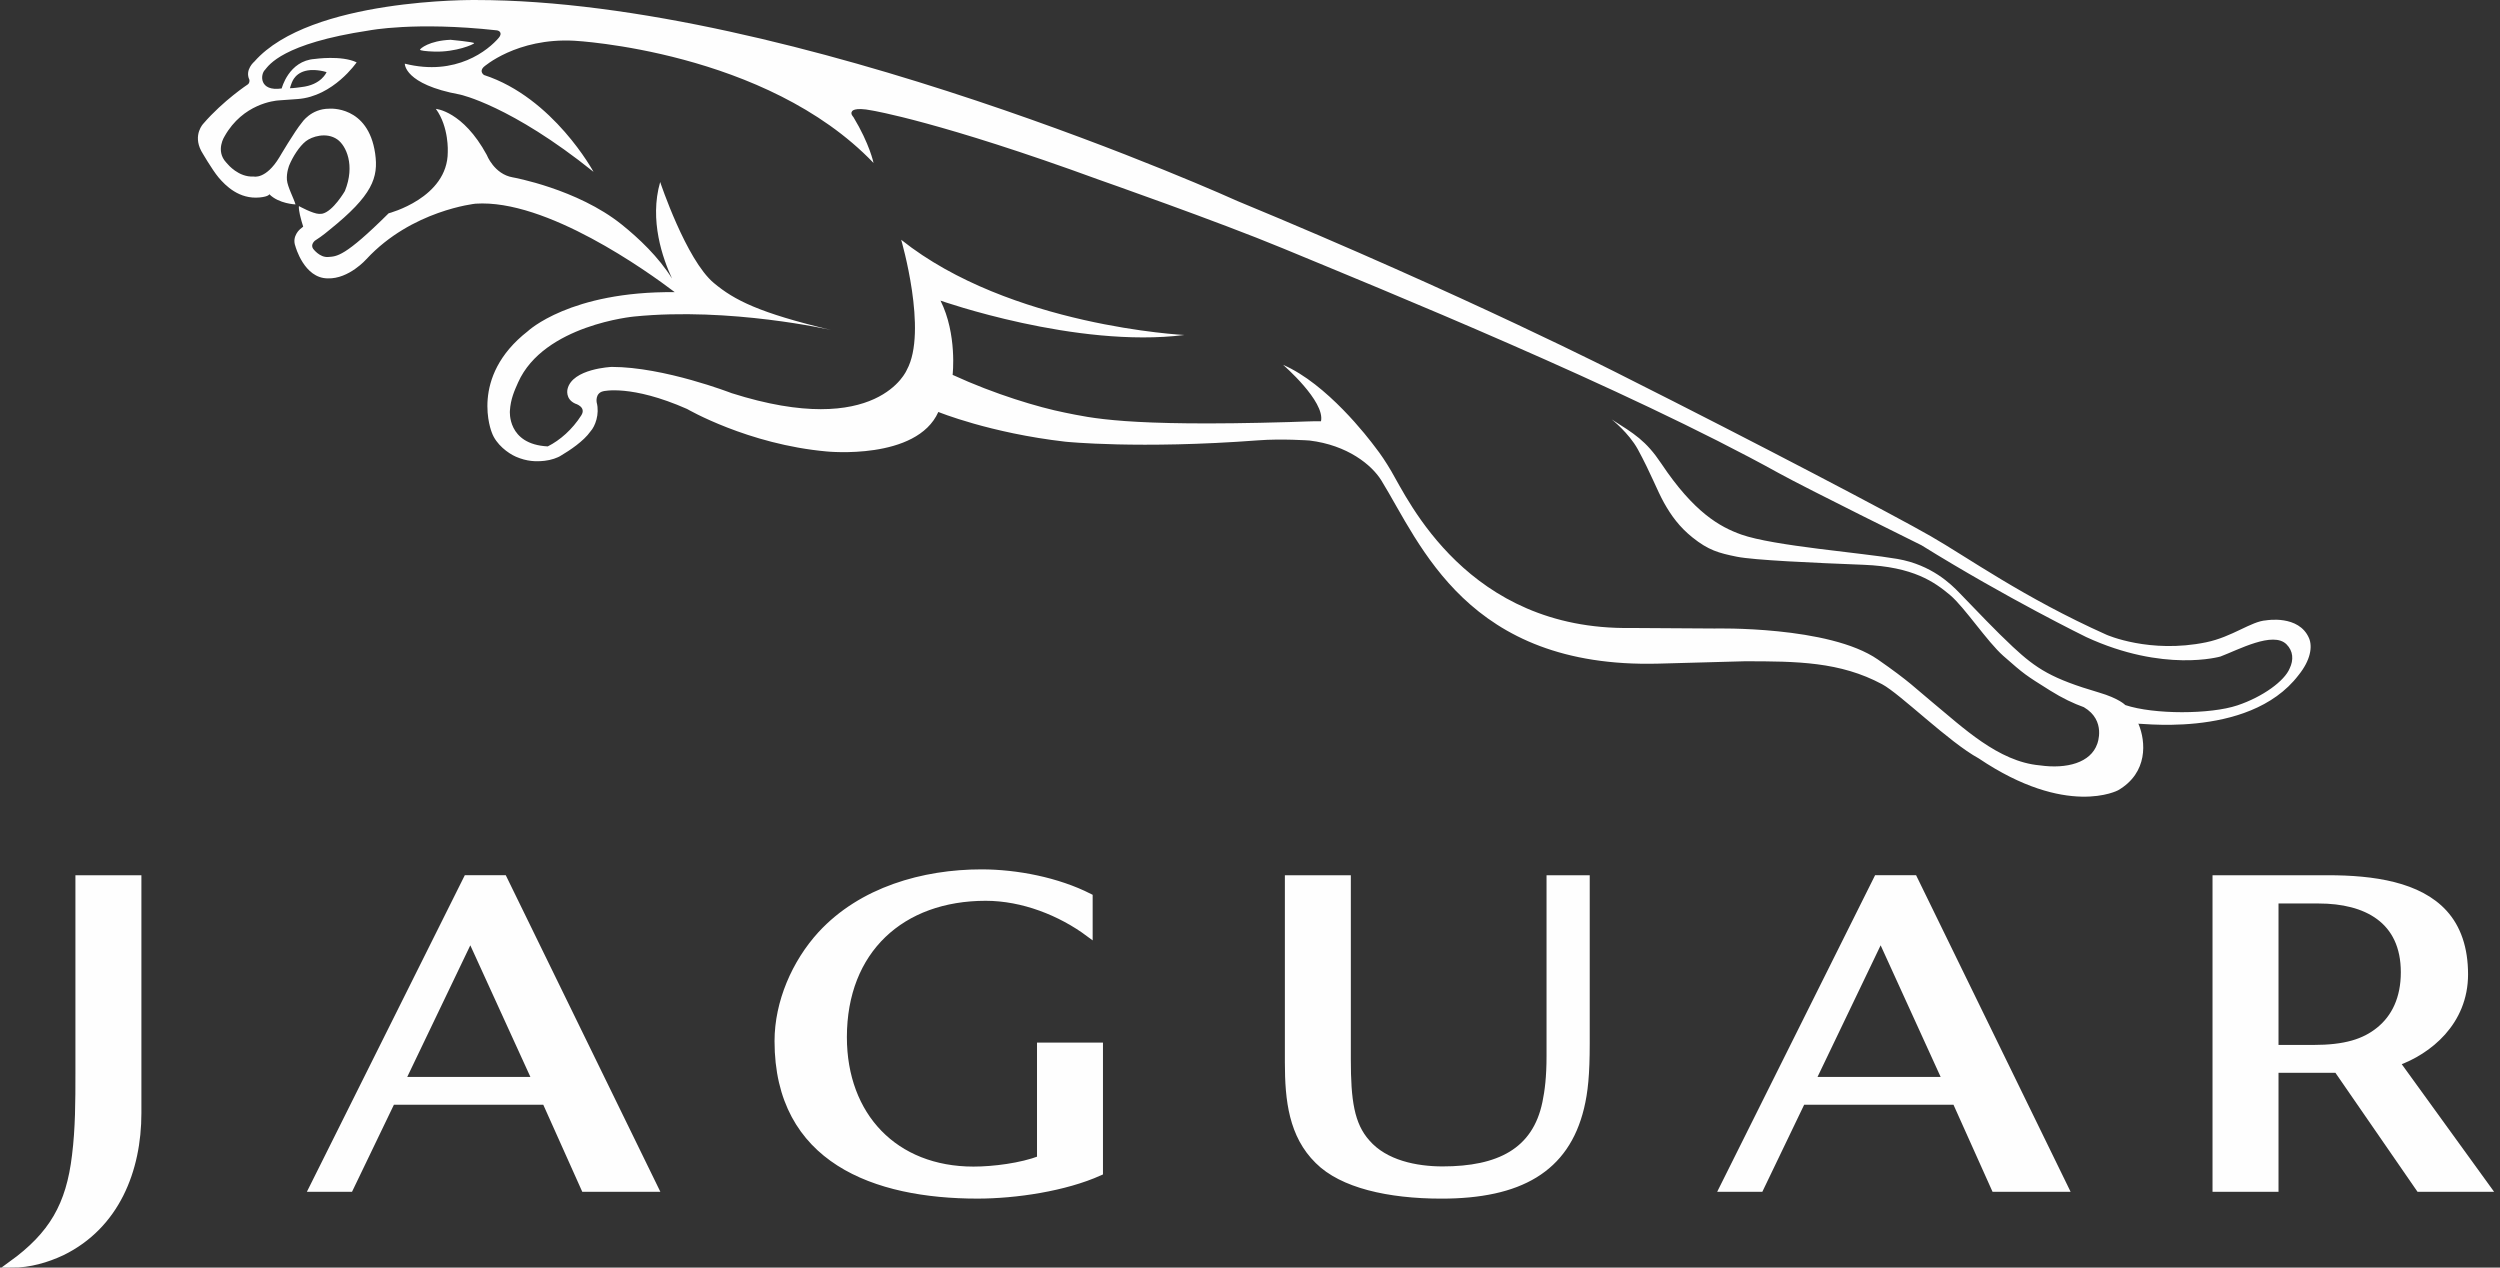
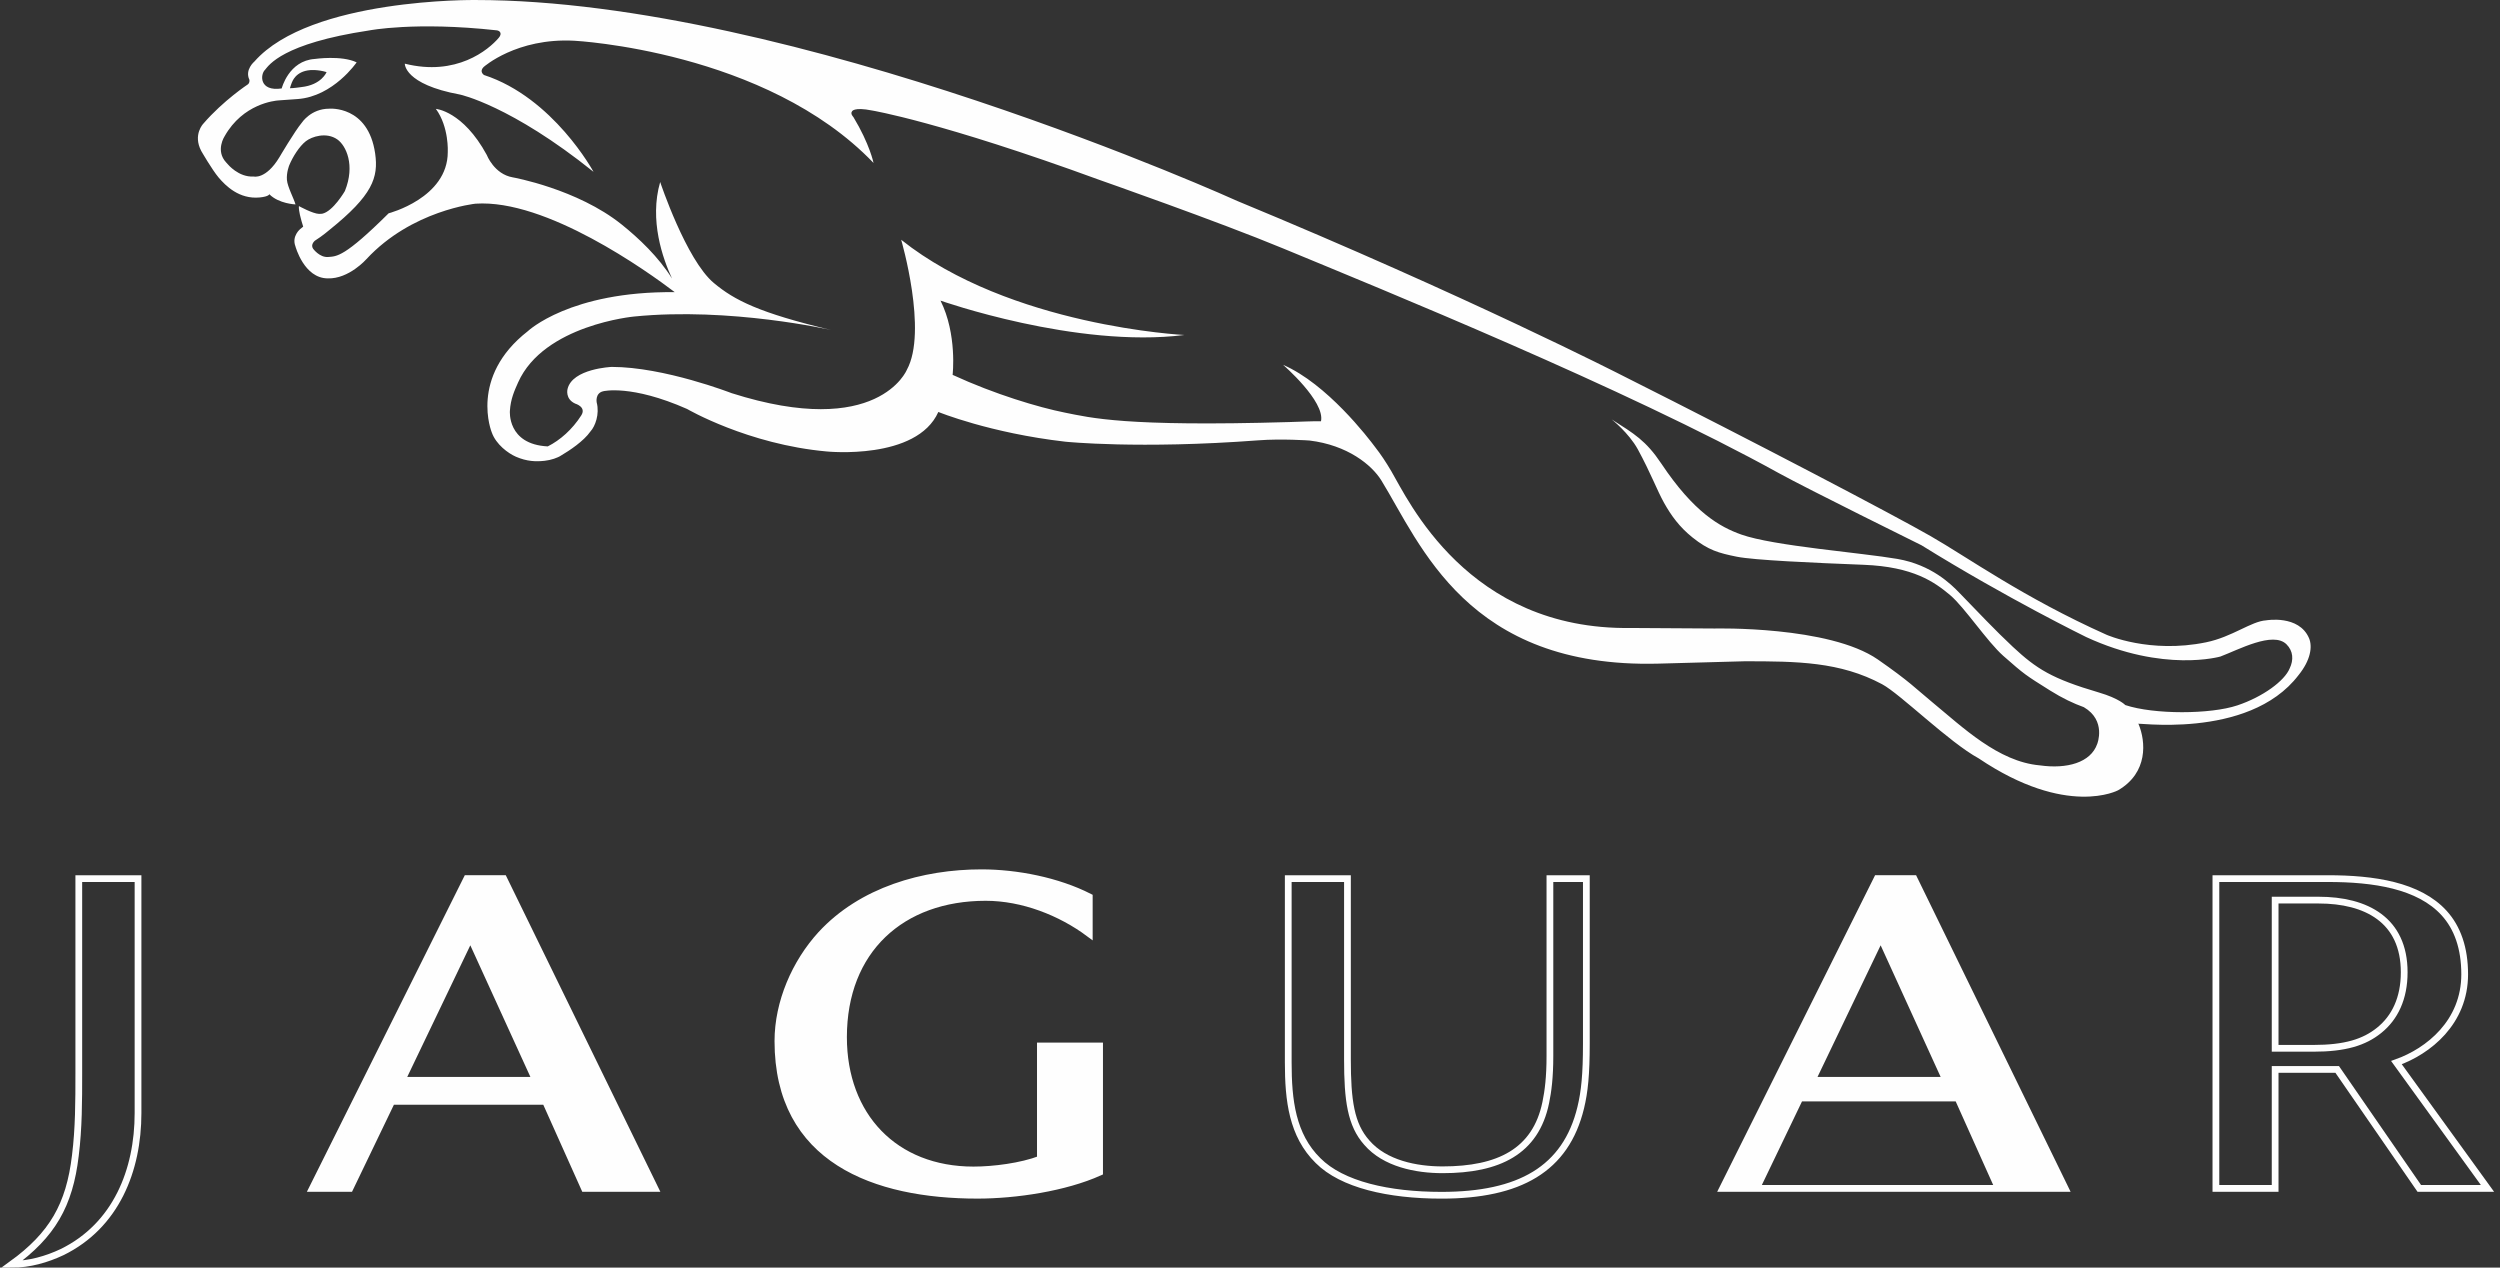
<svg xmlns="http://www.w3.org/2000/svg" width="213" height="108" viewBox="0 0 213 108" fill="none">
  <rect x="0" y="0" width="213" height="108" fill="#333333" stroke="none" />
-   <path d="M134.68 94.365C133.412 99.622 129.447 101.836 122.809 101.836C118.304 101.836 114.341 100.932 112.303 98.888C110.092 96.72 109.759 93.729 109.759 90.532V74.858H114.803V90.264C114.803 93.745 115.089 95.821 116.449 97.349C117.993 99.142 120.661 99.666 122.911 99.666C127.669 99.666 130.839 98.125 131.699 93.938C131.898 92.974 132.053 91.792 132.053 89.968V74.858H135.157V88.912C135.158 91.536 135.006 93.018 134.68 94.365Z" fill="#FEFEFE" />
  <path d="M134.68 94.365C133.412 99.622 129.447 101.836 122.809 101.836C118.304 101.836 114.341 100.932 112.303 98.888C110.092 96.72 109.759 93.729 109.759 90.532V74.858H114.803V90.264C114.803 93.745 115.089 95.821 116.449 97.349C117.993 99.142 120.661 99.666 122.911 99.666C127.669 99.666 130.839 98.125 131.699 93.938C131.898 92.974 132.053 91.792 132.053 89.968V74.858H135.157V88.912C135.158 91.536 135.006 93.018 134.68 94.365Z" stroke="#FEFEFE" stroke-width="0.575" />
  <path d="M160.237 79.862L154.395 92.044H165.791L160.237 79.862ZM169.95 101.252L166.624 93.838H153.532L149.97 101.252H146.769L159.935 74.857H163.072L175.955 101.252H169.95Z" fill="#FEFEFE" />
-   <path d="M160.237 79.862L154.395 92.044H165.791L160.237 79.862ZM169.95 101.252L166.624 93.838H153.532L149.97 101.252H146.769L159.935 74.857H163.072L175.955 101.252H169.95Z" stroke="#FEFEFE" stroke-width="0.575" />
+   <path d="M160.237 79.862L154.395 92.044H165.791L160.237 79.862ZM169.95 101.252H153.532L149.97 101.252H146.769L159.935 74.857H163.072L175.955 101.252H169.95Z" stroke="#FEFEFE" stroke-width="0.575" />
  <path d="M40.077 79.862L34.239 92.044H45.638L40.077 79.862ZM49.795 101.252L46.474 93.838H33.379L29.812 101.252H26.612L39.779 74.857H42.913L55.802 101.252H49.795Z" fill="#FEFEFE" />
  <path d="M40.077 79.862L34.239 92.044H45.638L40.077 79.862ZM49.795 101.252L46.474 93.838H33.379L29.812 101.252H26.612L39.779 74.857H42.913L55.802 101.252H49.795Z" stroke="#FEFEFE" stroke-width="0.575" />
  <path d="M83.278 101.834C74.561 101.834 66.278 98.835 66.278 88.7C66.278 85.406 67.74 82.029 69.947 79.613C73.408 75.856 78.663 74.358 83.626 74.358C86.626 74.358 90.102 75.038 92.807 76.413V79.548C90.356 77.72 87.129 76.46 83.982 76.46C76.812 76.46 71.867 80.945 71.867 88.366C71.867 95.083 76.23 99.681 82.942 99.681C84.651 99.681 87.015 99.377 88.641 98.754V89.117H93.685V99.877C90.726 101.21 86.527 101.834 83.278 101.834Z" fill="#FEFEFE" />
  <path d="M83.278 101.834C74.561 101.834 66.278 98.835 66.278 88.7C66.278 85.406 67.74 82.029 69.947 79.613C73.408 75.856 78.663 74.358 83.626 74.358C86.626 74.358 90.102 75.038 92.807 76.413V79.548C90.356 77.72 87.129 76.46 83.982 76.46C76.812 76.46 71.867 80.945 71.867 88.366C71.867 95.083 76.23 99.681 82.942 99.681C84.651 99.681 87.015 99.377 88.641 98.754V89.117H93.685V99.877C90.726 101.21 86.527 101.834 83.278 101.834Z" stroke="#FEFEFE" stroke-width="0.575" />
-   <path d="M197.551 76.69H193.842V89.317H197.086C199.806 89.317 201.432 88.809 202.7 87.787C204.038 86.713 204.838 85.065 204.838 82.838C204.838 78.378 201.596 76.69 197.551 76.69ZM206.123 101.252L199.129 91.116H193.842V101.252H188.795V74.858H198.341C202.215 74.858 206.091 75.419 208.249 77.804C209.377 79.049 209.991 80.782 209.991 83.012C209.991 87.091 206.916 89.562 204.176 90.534L211.933 101.252L206.123 101.252Z" fill="#FEFEFE" />
  <path d="M197.551 76.69H193.842V89.317H197.086C199.806 89.317 201.432 88.809 202.7 87.787C204.038 86.713 204.838 85.065 204.838 82.838C204.838 78.378 201.596 76.69 197.551 76.69ZM206.123 101.252L199.129 91.116H193.842V101.252H188.795V74.858H198.341C202.215 74.858 206.091 75.419 208.249 77.804C209.377 79.049 209.991 80.782 209.991 83.012C209.991 87.091 206.916 89.562 204.176 90.534L211.933 101.252L206.123 101.252Z" stroke="#FEFEFE" stroke-width="0.575" />
-   <path d="M5.293 106.677C3.961 107.304 2.502 107.719 1 107.719C4.458 105.218 5.92 102.675 6.42 98.463C6.713 96.126 6.713 93.789 6.713 91.455V74.858H11.76V94.834C11.76 99.711 9.883 104.427 5.293 106.677Z" fill="#FEFEFE" />
  <path d="M5.293 106.677C3.961 107.304 2.502 107.719 1 107.719C4.458 105.218 5.92 102.675 6.42 98.463C6.713 96.126 6.713 93.789 6.713 91.455V74.858H11.76V94.834C11.76 99.711 9.883 104.427 5.293 106.677Z" stroke="#FEFEFE" stroke-width="0.575" />
-   <path d="M37.021 4.397C38.834 4.451 40.39 3.775 40.395 3.678C40.4 3.581 38.389 3.39 38.389 3.39C36.547 3.467 35.795 4.15 35.785 4.23C35.773 4.307 36.266 4.371 37.021 4.397Z" fill="#FEFEFE" />
  <path d="M24.703 7.516C24.703 7.516 24.812 7.131 24.859 7.047C24.907 6.959 25.17 6.07 26.443 5.973C26.443 5.973 27.084 5.915 27.823 6.144C27.823 6.144 27.398 7.24 25.658 7.422C25.657 7.422 24.973 7.524 24.703 7.516ZM195.082 56.943C194.65 58.011 192.798 59.372 190.623 60.099C188.326 60.867 183.529 60.887 181.076 60.072C181.076 60.072 180.559 59.51 178.833 59.003C174.821 57.823 173.523 57 171.487 55.103C170.048 53.763 168.463 52.082 166.928 50.498C166.244 49.792 164.581 48.127 161.657 47.62C158.607 47.093 151.121 46.521 148.364 45.546C146.51 44.888 144.311 43.637 141.553 39.51C140.23 37.529 139.228 36.952 137.318 35.734C137.318 35.734 138.776 36.885 139.542 38.282C140.648 40.311 141.177 41.77 141.781 42.849C142.39 43.935 143.094 44.903 144.193 45.785C145.555 46.879 146.435 47.12 147.974 47.431C149.446 47.729 154.47 47.951 158.781 48.12C163.02 48.284 164.832 49.596 166.157 50.708C167.375 51.737 169.317 54.676 170.68 55.879C172.502 57.48 172.549 57.502 174.665 58.83C175.734 59.501 176.676 59.94 177.544 60.252C179.486 61.393 178.683 63.384 178.683 63.384C178.126 64.971 176.122 65.539 173.783 65.208C170.247 64.896 167.204 61.947 164.634 59.831C163.219 58.665 162.719 58.083 159.992 56.188C155.842 53.31 146.092 53.549 146.092 53.549L138.947 53.504C125.03 53.708 119.938 42.511 118.548 40.161C118.069 39.343 117.624 38.684 117.201 38.145C116.552 37.269 113.059 32.71 109.317 31.082C109.317 31.082 112.91 34.189 112.549 35.89C111.779 35.88 110.903 35.929 109.859 35.959C95.838 36.37 92.924 35.594 90.709 35.151C88.491 34.706 84.775 33.603 81.163 31.939C81.163 31.939 81.565 28.484 80.131 25.612C80.131 25.612 91.704 29.7 100.912 28.541C100.912 28.541 86.05 27.815 76.78 20.427C76.78 20.427 79.067 28.236 77.26 31.515C77.26 31.515 74.823 37.469 62.331 33.496C62.331 33.496 56.585 31.261 52.117 31.261C52.117 31.261 48.754 31.4 48.352 33.153C48.352 33.153 48.132 33.991 49.01 34.389C49.01 34.389 49.985 34.667 49.525 35.39C48.766 36.586 47.714 37.511 46.67 38.033C43.185 37.861 43.443 35 43.443 35C43.506 33.986 43.834 33.277 44.145 32.579C46.334 27.678 54.032 26.967 54.032 26.967C62.221 26.15 70.805 28.116 70.805 28.116C64.665 26.651 62.576 25.578 60.821 24.113C58.456 22.139 56.247 15.507 56.247 15.507C55.304 18.758 56.471 22.045 57.259 23.733C56.095 21.876 54.437 20.308 52.958 19.121C49.176 16.09 43.687 15.111 43.687 15.111C42.1 14.84 41.471 13.197 41.471 13.197C39.438 9.453 37.136 9.276 37.136 9.276C38.269 10.83 38.15 12.956 38.15 12.956C38.15 16.874 33.111 18.174 33.111 18.174C29.342 21.921 28.688 21.841 27.952 21.896C27.216 21.948 26.672 21.185 26.672 21.185C26.433 20.827 26.831 20.506 26.831 20.506C27.467 20.108 28.069 19.589 28.069 19.589C31.743 16.638 32.26 15.129 31.962 13.07C31.363 8.958 28.047 9.261 28.047 9.261C26.488 9.261 25.717 10.45 25.717 10.45C25.116 11.166 23.8 13.405 23.8 13.405C22.642 15.32 21.605 15.039 21.605 15.039C20.327 15.121 19.402 13.987 19.402 13.987C19.352 13.943 19.315 13.89 19.273 13.845C18.326 12.829 19.141 11.601 19.141 11.601C20.701 8.846 23.39 8.575 23.756 8.553C24.123 8.53 25.364 8.438 25.364 8.438C28.402 8.217 30.386 5.313 30.386 5.313C29.106 4.694 26.819 5.023 26.819 5.023C24.591 5.172 24.004 7.536 23.999 7.536C22.07 7.819 22.167 6.338 22.58 5.947C22.905 5.565 24.054 3.705 31.44 2.596C31.44 2.596 35.358 1.82 42.317 2.584C42.573 2.611 42.821 2.835 42.493 3.223C41.618 4.25 38.881 6.527 34.49 5.425C34.49 5.425 34.411 7.181 39.199 8.058C39.199 8.058 43.518 8.978 50.568 14.641C50.568 14.641 47.15 8.319 41.24 6.392C41.24 6.392 40.803 6.114 41.2 5.714C41.2 5.714 43.997 3.207 48.932 3.471C48.932 3.471 65.251 4.309 74.425 13.883C74.425 13.883 74.107 12.287 72.709 9.972C72.709 9.972 72.428 9.696 72.59 9.495C72.59 9.495 72.709 9.095 74.305 9.415C74.305 9.415 80.13 10.373 93.652 15.32C93.652 15.32 103.788 18.872 109.315 21.165C117.623 24.608 138.439 33.051 151.586 40.328C153.933 41.625 163.711 46.456 163.711 46.456C171.02 50.993 177.745 54.277 177.745 54.277C184.368 57.337 189.183 55.935 189.183 55.935C190.722 55.356 193.661 53.76 194.807 54.893C195.39 55.473 195.425 56.228 195.082 56.943ZM196.73 54.374C195.865 52.358 193.078 52.853 193.078 52.853C191.803 52.93 190.195 54.264 187.96 54.724C183.151 55.716 179.475 54.081 179.475 54.081C172.39 50.909 167.594 47.453 164.473 45.668C161.354 43.883 149.806 37.817 138.255 32.012C138.255 32.012 125.024 25.23 105.449 17.137C105.449 17.137 67.68 0.001 40.514 0.001C40.514 0.001 26.443 -0.176 21.678 5.239C21.678 5.239 20.837 5.935 21.247 6.793C21.247 6.793 21.304 7.029 21.128 7.181C21.128 7.181 19.032 8.558 17.326 10.534C17.326 10.534 16.412 11.469 17.147 12.864C17.147 12.864 18.057 14.45 18.632 15.131C19.211 15.81 20.369 16.998 22.139 16.822C22.922 16.742 22.945 16.546 22.945 16.546C23.758 17.366 25.177 17.416 25.177 17.416C25.035 16.912 24.493 15.912 24.446 15.33C24.394 14.679 24.647 14.075 24.647 14.075C24.943 13.359 25.498 12.471 26.062 12.029C26.564 11.636 27.81 11.228 28.739 11.879C29.486 12.402 30.278 14.075 29.384 16.277C29.384 16.277 28.377 18.018 27.447 18.211L27.189 18.224C26.657 18.214 25.471 17.56 25.471 17.56C25.471 17.56 25.421 17.702 25.553 18.301C25.63 18.642 25.739 19.02 25.832 19.31L25.585 19.509C25.585 19.509 24.837 20.111 25.168 20.979C25.168 20.979 25.896 23.718 27.93 23.718C29.727 23.778 31.224 22.073 31.224 22.073C35.08 17.913 40.514 17.354 40.514 17.354C46.538 16.944 55.145 23.112 57.49 24.892C48.569 24.795 44.969 28.218 44.969 28.218C39.945 32.129 41.901 36.848 41.901 36.848C42.267 37.874 43.296 38.623 43.953 38.911C44.899 39.323 45.678 39.341 46.411 39.259C46.941 39.202 47.522 39.005 47.818 38.801C48.502 38.398 49.722 37.6 50.312 36.752C50.705 36.327 51.1 35.286 50.839 34.294C50.839 34.294 50.68 33.496 51.398 33.334C51.398 33.334 53.762 32.735 58.536 34.843C58.536 34.843 63.722 37.866 70.449 38.466C70.449 38.466 78.099 39.241 79.947 35.099C79.947 35.099 84.342 36.897 90.773 37.633C90.773 37.633 97.04 38.282 107.207 37.516C109.207 37.364 111.557 37.531 111.557 37.531C114.811 37.921 116.88 39.615 117.695 40.94C121.027 46.349 125.002 56.962 141.278 56.542L148.645 56.34C153.123 56.34 156.769 56.378 160.349 58.292C161.913 59.13 166.043 63.229 168.585 64.614C176.116 69.688 180.466 67.329 180.466 67.329C183.03 65.835 182.828 63.177 182.204 61.689C181.433 61.444 191.534 63.17 195.841 57.514C196.86 56.254 197.038 55.098 196.73 54.374Z" fill="#FEFEFE" />
</svg>